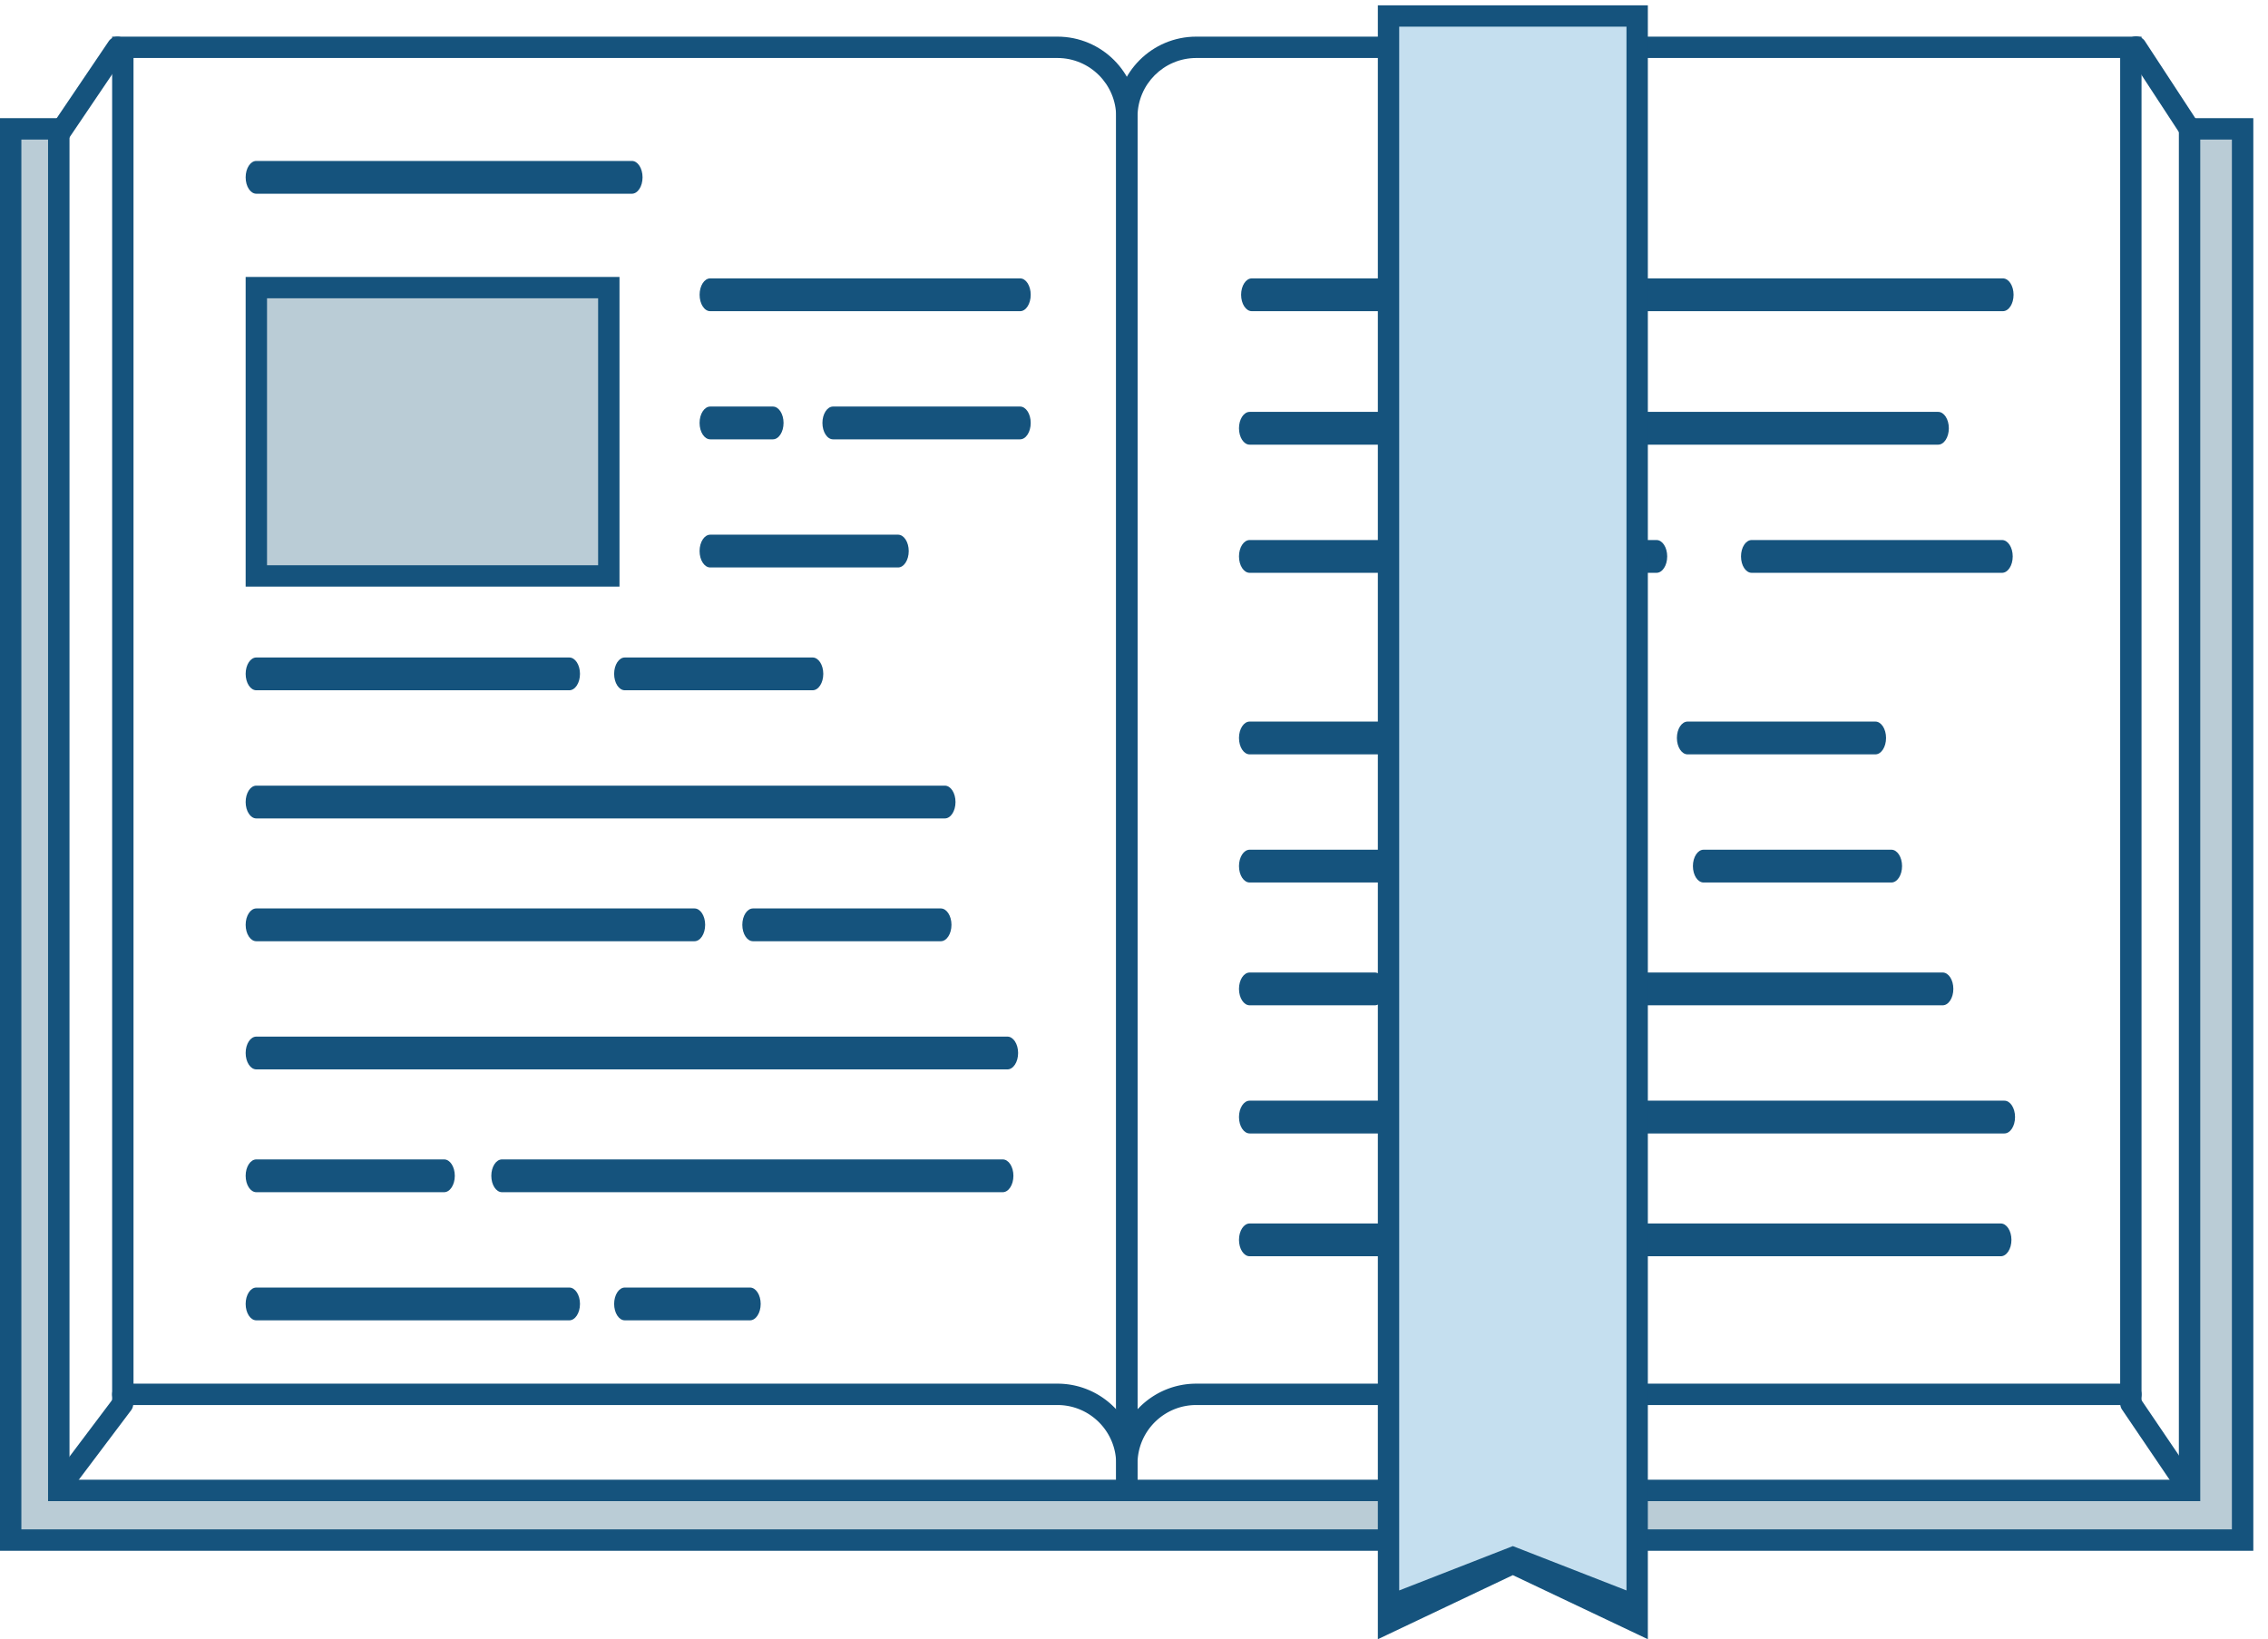
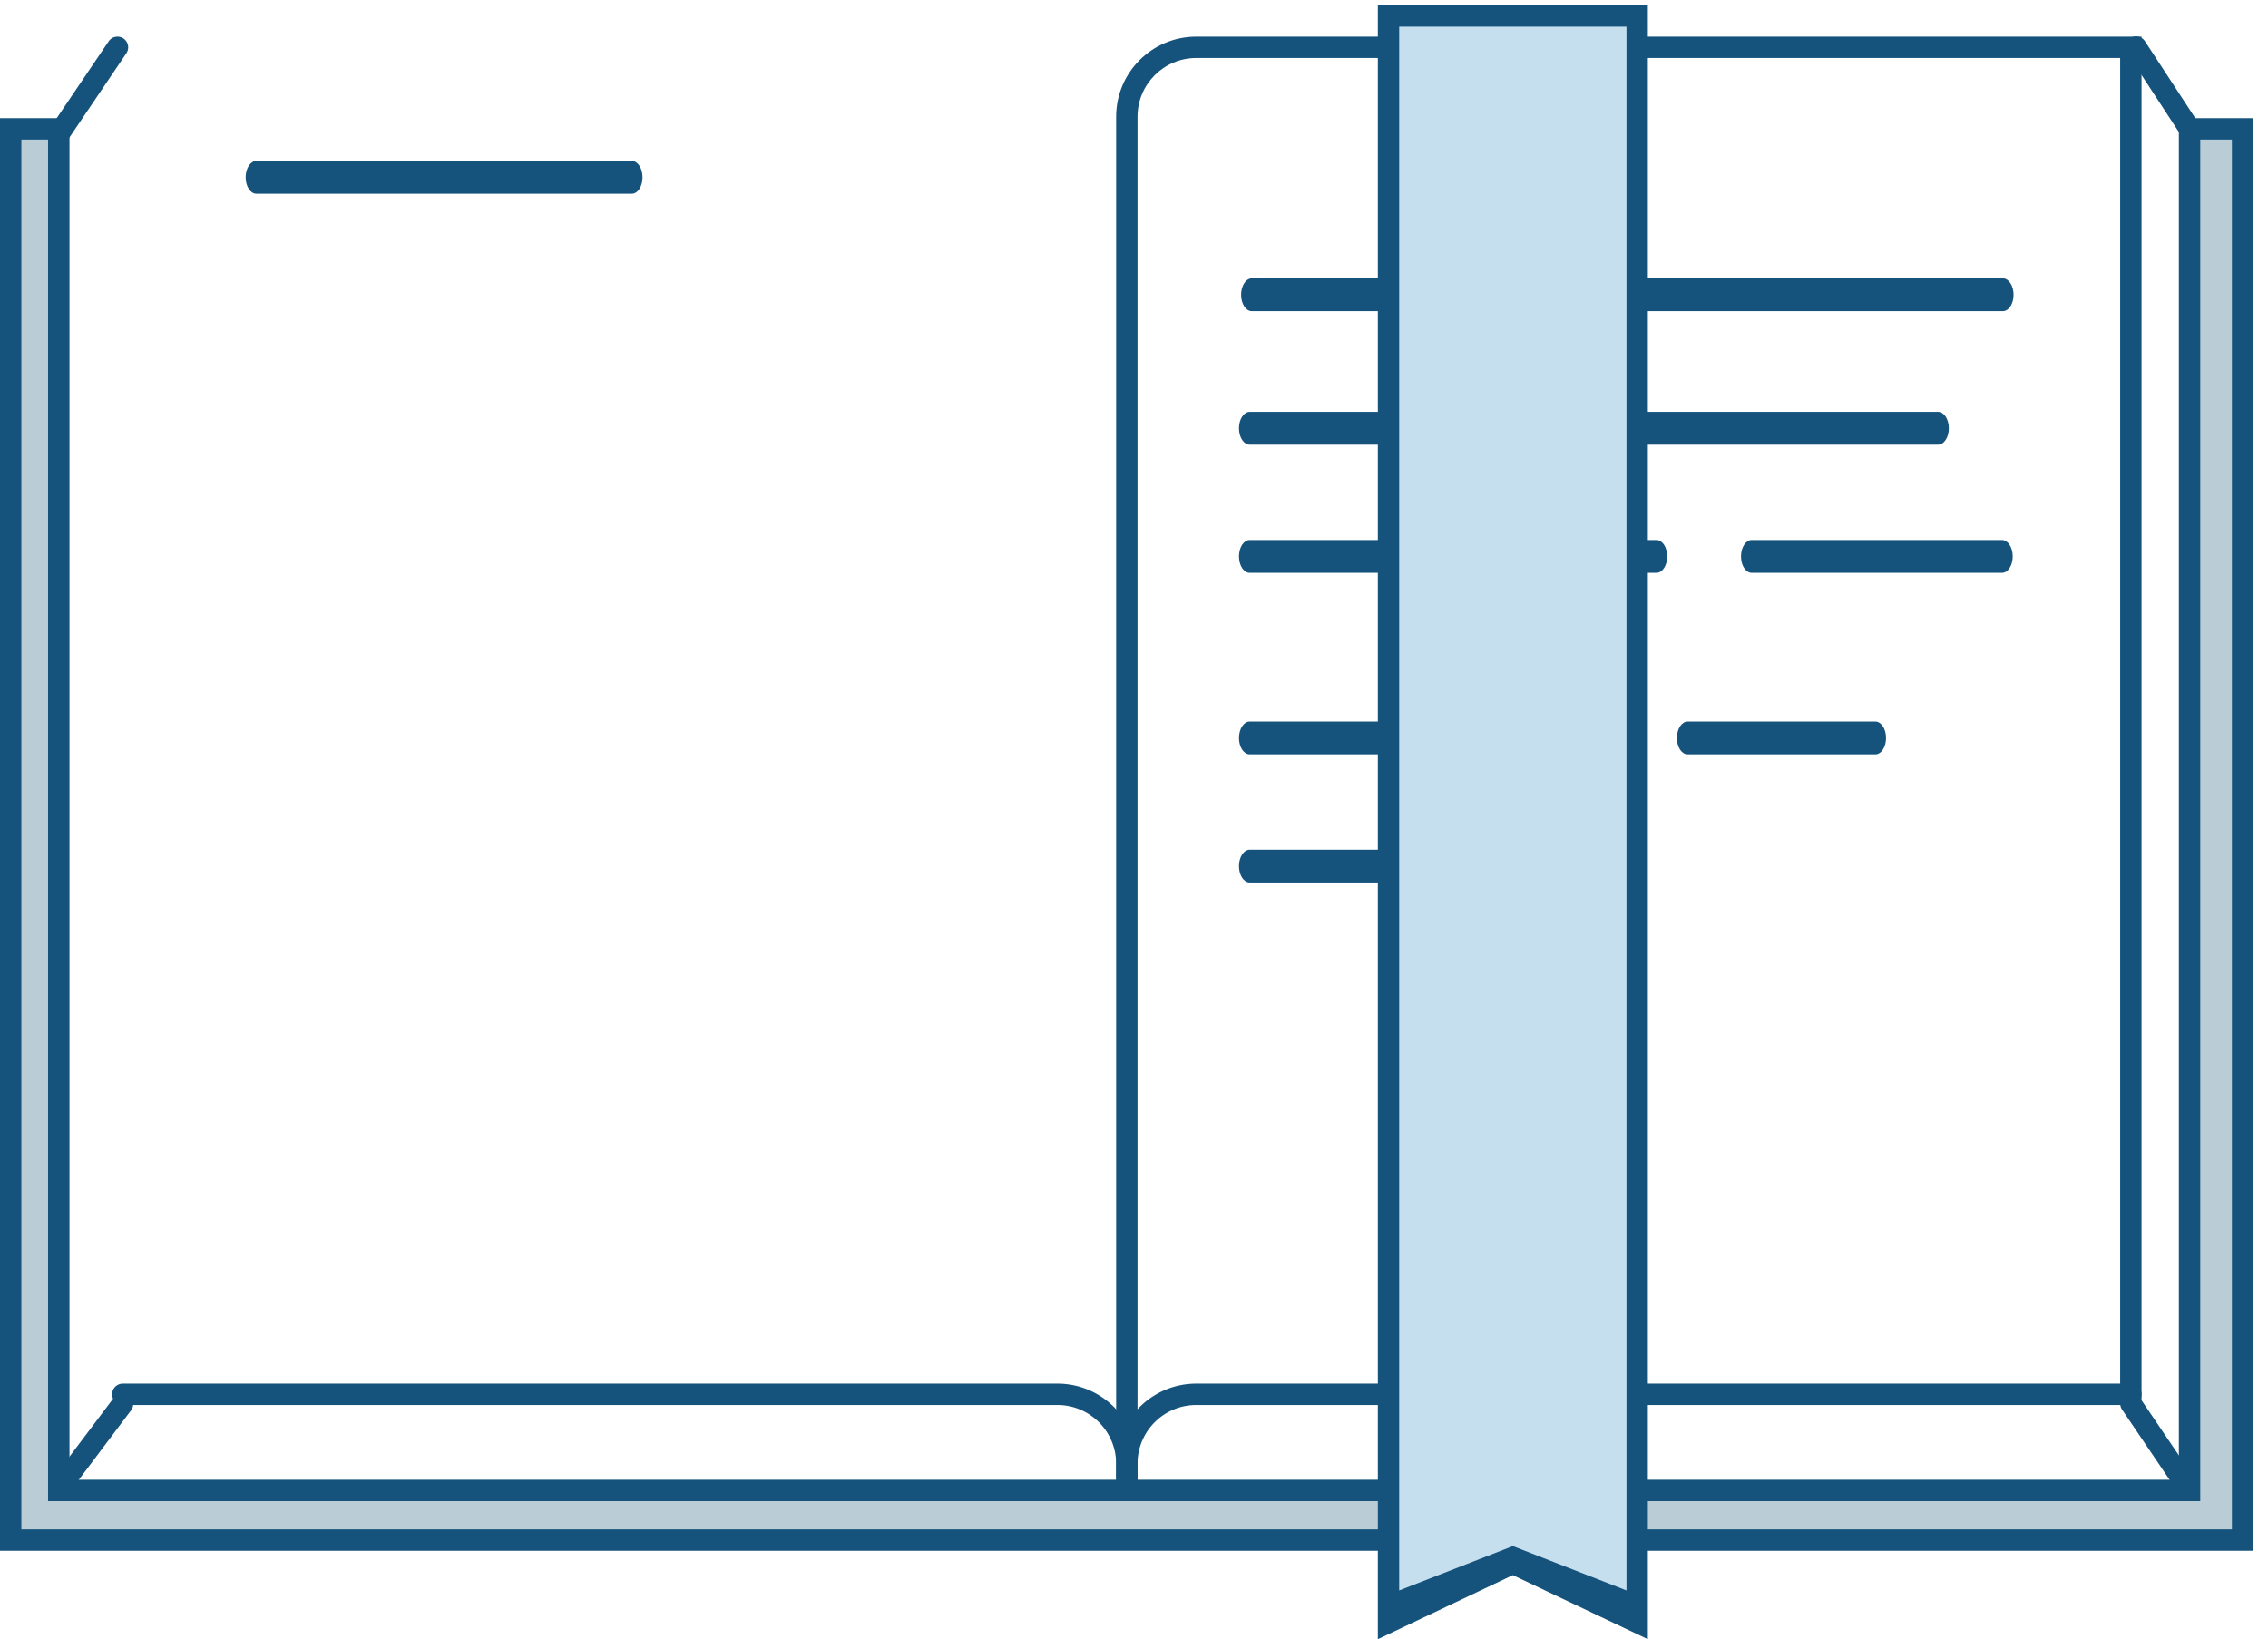
<svg xmlns="http://www.w3.org/2000/svg" width="83" height="60">
  <g fill="none" fill-rule="evenodd">
    <path fill="#BACCD6" d="M2.541 4.327H0v52.433h82.46V4.327h-2.721v49.837H2.541z" />
    <path d="M1.759 5.109H.782v50.87h80.897V5.109h-1.158v49.837H1.759V5.109zm.782-.782v49.837h77.199V4.327h2.721v52.433H0V4.327h2.541z" fill="#15537D" fill-rule="nonzero" />
    <path d="M4.183 51.139a.391.391 0 0 1 .624.47L2.853 54.204a.391.391 0 1 1-.624-.47l1.954-2.595zM3.976 1.513a.391.391 0 0 1 .648.438L2.474 5.132a.391.391 0 0 1-.648-.438l2.15-3.181zM77.657 51.593a.391.391 0 0 1 .647-.439l1.759 2.595a.391.391 0 0 1-.647.439l-1.759-2.595zM77.849 1.946a.391.391 0 1 1 .654-.428l1.954 2.986a.391.391 0 1 1-.654.428l-1.954-2.986z" fill="#15537D" fill-rule="nonzero" />
    <path d="M41.629 54.555a.391.391 0 0 1-.782 0v-.977c0-1.619 1.312-2.932 2.932-2.932h34.202a.391.391 0 1 1 0 .782h-34.202c-1.187 0-2.15.963-2.15 2.15v.977z" fill="#15537D" fill-rule="nonzero" />
    <path d="M4.495 51.428a.391.391 0 1 1 0-.782h34.202c1.619 0 2.932 1.312 2.932 2.932v.977a.391.391 0 0 1-.782 0v-.977c0-1.187-.963-2.15-2.15-2.15H4.495z" fill="#15537D" fill-rule="nonzero" />
    <path d="M43.779 2.123c-1.187 0-2.15.963-2.15 2.15v48.914h-.782V4.273c0-1.619 1.312-2.932 2.932-2.932h34.593V51.428h-.782V2.123H43.779z" fill="#15537D" fill-rule="nonzero" />
-     <path d="M4.886 2.123v49.305h-.782V1.341h34.593c1.619 0 2.932 1.312 2.932 2.932v49.109h-.782V4.273c0-1.187-.963-2.15-2.15-2.15H4.886z" fill="#15537D" fill-rule="nonzero" />
    <g fill="#15537D">
      <path d="M73.298 11.39h-27.487c-.216 0-.391-.269-.391-.6s.175-.6.391-.6h27.487c.216 0 .391.269.391.6s-.175.6-.391.6M70.929 16.276H45.733c-.216 0-.391-.269-.391-.6s.175-.6.391-.6h25.196c.216 0 .391.269.391.6s-.175.6-.391.6M73.267 20.967h-9.162c-.216 0-.391-.269-.391-.6s.175-.6.391-.6h9.162c.216 0 .391.269.391.6s-.175.6-.391.6M60.622 20.967H45.733c-.216 0-.391-.269-.391-.6s.175-.6.391-.6h14.889c.216 0 .391.269.391.6s-.175.6-.391.6M59.476 27.612H45.733c-.216 0-.391-.269-.391-.6s.175-.6.391-.6h13.743c.216 0 .391.269.391.6s-.175.6-.391.6M68.631 27.612H61.759c-.216 0-.391-.269-.391-.6s.175-.6.391-.6h6.872c.216 0 .391.269.391.6s-.175.6-.391.6M54.895 32.302H45.733c-.216 0-.391-.269-.391-.6s.175-.6.391-.6h9.162c.216 0 .391.269.391.6s-.175.6-.391.6" />
-       <path d="M59.891 32.302h-4.581c-.216 0-.391-.269-.391-.6s.175-.6.391-.6h4.581c.216 0 .391.269.391.6s-.175.6-.391.6M69.217 32.302h-6.872c-.216 0-.391-.269-.391-.6s.175-.6.391-.6h6.872c.216 0 .391.269.391.6s-.175.6-.391.6M50.314 36.797H45.733c-.216 0-.391-.269-.391-.6s.175-.6.391-.6h4.581c.216 0 .391.269.391.6s-.175.6-.391.6M71.093 36.797H52.769c-.216 0-.391-.269-.391-.6s.175-.6.391-.6h18.325c.216 0 .391.269.391.6s-.175.6-.391.6M57.186 41.488h-11.453c-.216 0-.391-.269-.391-.6 0-.331.175-.6.391-.6h11.453c.216 0 .391.269.391.6 0 .331-.175.6-.391.6M73.352 41.488H59.609c-.216 0-.391-.269-.391-.6 0-.331.175-.6.391-.6h13.743c.216 0 .391.269.391.6 0 .331-.175.6-.391.6M73.22 45.983H45.733c-.216 0-.391-.269-.391-.6 0-.331.175-.6.391-.6h27.487c.216 0 .391.269.391.6 0 .331-.175.6-.391.6" />
    </g>
-     <path d="M37.333 11.39h-11.343c-.214 0-.387-.269-.387-.6s.173-.6.387-.6h11.343c.214 0 .387.269.387.6s-.173.6-.387.6M28.284 16.081h-2.291c-.216 0-.391-.269-.391-.6s.175-.6.391-.6h2.291c.216 0 .391.269.391.6s-.175.6-.391.6M37.331 16.081H30.487c-.215 0-.389-.269-.389-.6s.174-.6.389-.6h6.844c.215 0 .389.269.389.6s-.174.6-.389.6M32.865 20.771h-6.872c-.216 0-.391-.269-.391-.6s.175-.6.391-.6h6.872c.216 0 .391.269.391.6s-.175.6-.391.6M20.834 25.266H9.381c-.216 0-.391-.269-.391-.6s.175-.6.391-.6H20.834c.216 0 .391.269.391.6s-.175.6-.391.6M29.738 25.266h-6.872c-.216 0-.391-.269-.391-.6s.175-.6.391-.6h6.872c.216 0 .391.269.391.6s-.175.6-.391.6M34.578 29.957H9.381c-.216 0-.391-.269-.391-.6s.175-.6.391-.6h25.196c.216 0 .391.269.391.6s-.175.6-.391.6M25.415 34.452H9.381c-.216 0-.391-.269-.391-.6s.175-.6.391-.6h16.034c.216 0 .391.269.391.6s-.175.6-.391.6M34.429 34.452H27.557c-.216 0-.391-.269-.391-.6s.175-.6.391-.6h6.872c.216 0 .391.269.391.6s-.175.6-.391.6M36.868 39.143H9.381c-.216 0-.391-.269-.391-.6s.175-.6.391-.6h27.487c.216 0 .391.269.391.6s-.175.6-.391.6M36.696 43.638H18.371c-.216 0-.391-.269-.391-.6s.175-.6.391-.6H36.696c.216 0 .391.269.391.6s-.175.6-.391.6M16.253 43.638H9.381c-.216 0-.391-.269-.391-.6s.175-.6.391-.6h6.872c.216 0 .391.269.391.6s-.175.6-.391.6M20.834 48.328H9.381c-.216 0-.391-.269-.391-.6s.175-.6.391-.6H20.834c.216 0 .391.269.391.6s-.175.6-.391.6M27.447 48.328h-4.581c-.216 0-.391-.269-.391-.6s.175-.6.391-.6h4.581c.216 0 .391.269.391.6s-.175.6-.391.6" fill="#15537D" />
-     <path fill="#BACCD6" d="M9.381 21.081h12.899V10.527H9.381z" />
-     <path d="M9.772 20.69h12.117v-9.772H9.772v9.772zm-.782.782V10.136H22.671v11.335H8.99z" fill="#15537D" fill-rule="nonzero" />
    <path d="M23.125 7.091H9.381c-.216 0-.391-.269-.391-.6s.175-.6.391-.6h13.743c.216 0 .391.269.391.6s-.175.6-.391.6" fill="#15537D" />
    <path fill="#C5DFEF" d="M60.109 59.805L55.364 57.475l-4.745 2.33V.391h9.491z" />
    <path d="M59.523.977h-8.318v57.238l4.159-1.623 4.159 1.623V.977zM60.305 60l-4.941-2.345L50.424 60V.195h9.881V60z" fill="#15537D" fill-rule="nonzero" />
  </g>
</svg>